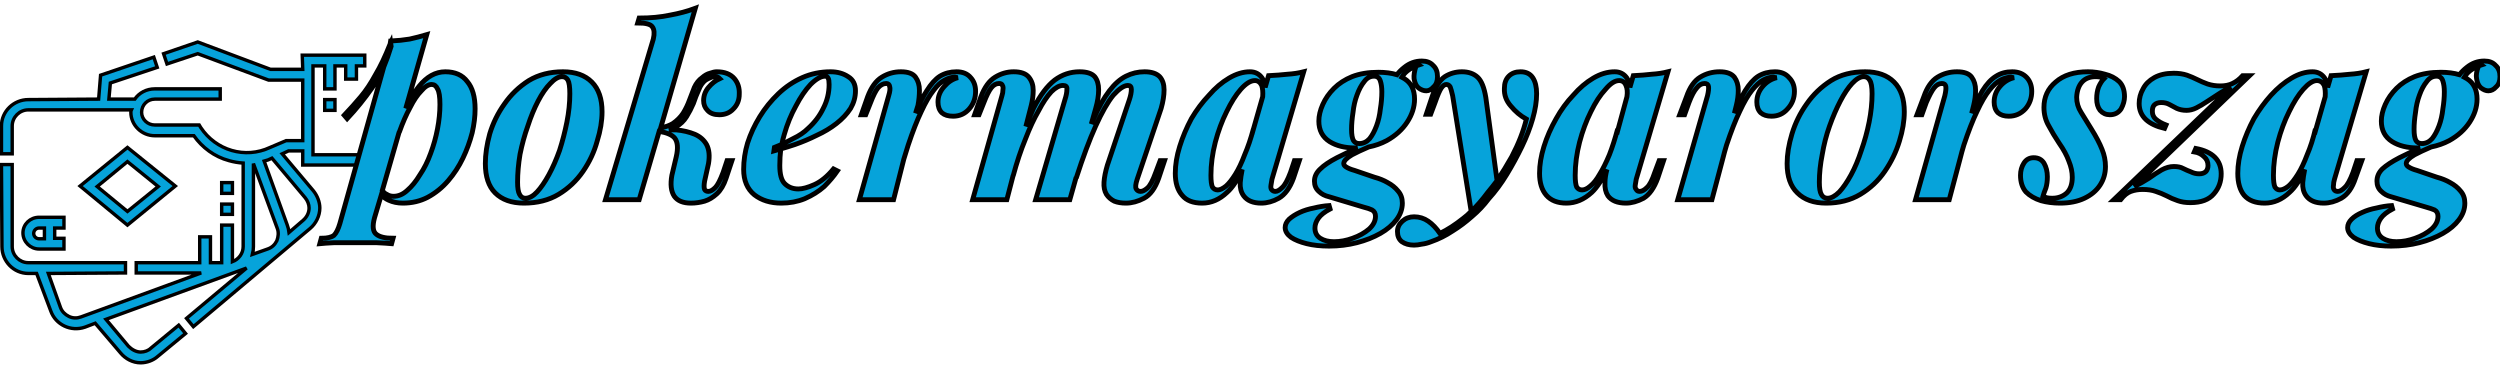
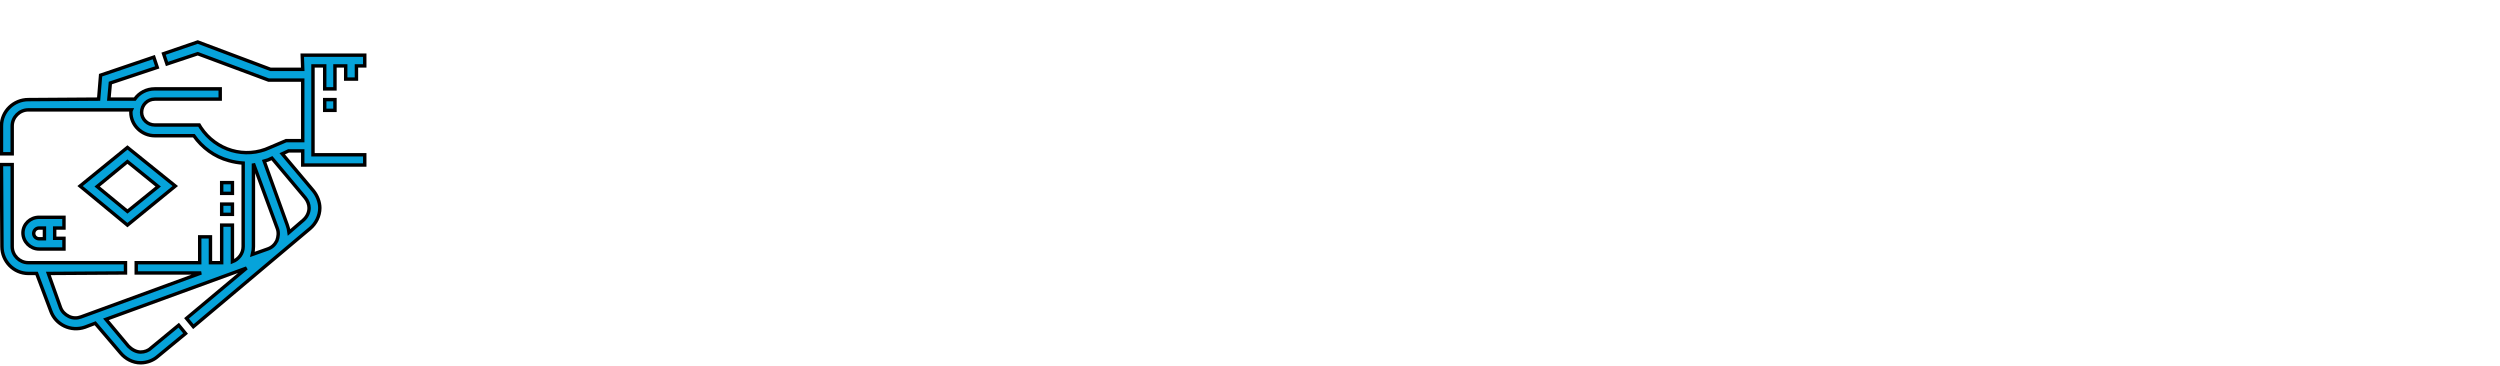
<svg xmlns="http://www.w3.org/2000/svg" version="1.2" viewBox="0 0 512 75">
  <style>.s0{fill:#06a3da;stroke:#000;stroke-width:.7}</style>
  <g id="Layer">
    <path id="Layer" fill-rule="evenodd" d="M62 14.2l-.1-2.9h12.8v2.2H73v2.7h-2.2v-2.7h-2.2v4.7h-2.1v-4.7h-2.4v18.2h10.6v2.1H62v-2.9h-2.9l-1.3.6 6.4 7.6c.8 1 1.3 2.3 1.3 3.5 0 1.6-.8 3.2-2 4.2L39.6 66.9l-1.4-1.7 12.3-10.3-28.8 10.5 4.6 5.5c.7.7 1.6 1.2 2.5 1.2.8 0 1.6-.3 2.1-.8l5.7-4.7 1.4 1.7-5.7 4.7c-.9.8-2.2 1.3-3.5 1.3-1.6 0-3.1-.8-4.1-2l-5.2-6.1-2.1.8c-2.9 1-6-.5-7-3.3L7.5 56H5.8c-3 0-5.4-2.5-5.4-5.5L.3 33.7h2.2v16.8c0 1.8 1.5 3.3 3.3 3.3h19.9v2.1L9.9 56l2.5 7c.3.8.9 1.4 1.7 1.8.8.4 1.7.4 2.5.1l24.6-9H27.9v-2.1h13v-5.3h2.2v5.3h2.3v-7.7h2.2v7.5c1.3-.5 2.2-1.7 2.2-3.1V33.4q-1.5-.1-2.9-.5c-3-.8-5.5-2.7-7.2-5.1h-8c-2.7 0-4.9-2.2-4.9-4.8q0-.3.1-.5H5.8c-1.8 0-3.3 1.5-3.3 3.3v5.7H.3v-5.7c0-3 2.5-5.4 5.5-5.4l14.4-.1.4-4.9 10.9-3.7.7 2.1-9.6 3.2-.3 3.3h5.3c.9-1.3 2.4-2.1 4.1-2.1h13.4v2.1H31.7c-1.5 0-2.7 1.2-2.7 2.7 0 1.4 1.2 2.6 2.7 2.6h9.1l.3.5c3.1 4.7 9.1 6.5 14.2 4.1l3.3-1.4H62V16.4h-7L40.5 11l-6.3 2.1-.7-2.1 7-2.4 14.9 5.6H62zm-5.2 32.6l-4.9-13.3v17q0 .8-.2 1.6l3.1-1.1c.9-.3 1.5-.9 1.9-1.7.3-.8.4-1.7.1-2.5zm-1.1-14.4q-.8.4-1.6.6l4.7 13q.3.8.4 1.6l2.9-2.5c.7-.6 1.2-1.5 1.2-2.5 0-.7-.3-1.5-.8-2.1z" class="s0" />
    <path id="Layer" d="M45.4 43.9v-2.1h2.2v2.1z" class="s0" />
    <path id="Layer" fill-rule="evenodd" d="M13.1 46.7h-1.9v2.1h1.9V51H8c-1.8 0-3.3-1.5-3.3-3.3 0-1.8 1.5-3.2 3.3-3.2h5.1zm-4 0H8c-.6 0-1.1.5-1.1 1.1 0 .6.5 1.1 1.1 1.1h1.1zM26.1 30.2l9.8 7.9-9.8 8-9.7-8zm6.3 8l-6.3-5.1-6.2 5.1 6.2 5.1z" class="s0" />
    <path id="Layer" d="M66.5 22.6v-2.2h2.1v2.2zM45.4 39.6v-2.2h2.2v2.2z" class="s0" />
  </g>
-   <path id="Layer" fill="#06a3da" fill-rule="evenodd" stroke="#000" stroke-width="1" d="M88.4 17.3q-1 0-2.1 1.3-1.2 1.2-2.3 3.4-1.2 2.2-2.2 5-.1.1-.1.2L78.3 39q.4.6.9.8.6.4 1.4.4 1.5 0 2.8-1.2 1.4-1.2 2.6-3.2 1.3-1.9 2.2-4.4.9-2.4 1.4-5 .5-2.6.5-5t-.5-3.2q-.4-.9-1.2-.9zm-2.6.4q2.4-3 5.4-3 3 0 4.5 2 1.6 1.9 1.6 5.6 0 2.3-.6 4.9-.7 2.7-1.9 5.2t-3 4.6q-1.8 2.1-4.2 3.4-2.3 1.2-5.1 1.2-1.6 0-2.9-.6-.9-.4-1.5-1.1l-1.4 4.7q-.7 2.6.4 3.4 1 .8 3.4.8l-.3 1.1q-1.1-.1-3.2-.2h-8.5q-2 .1-3 .2l.3-1.1q1.8 0 2.6-.6.7-.7 1.2-2.4l9-32.1q.8-1.9 1.5-4.2l-.1-.8q-.1.2-.1.3l.1-.6q2.1-.1 3.9-.4 1.8-.4 3.5-.9l-4.3 15.1q1.3-2.8 2.7-4.5zm-14.7 6.6l-.6-.7q1.8-1.9 3.4-3.8 1.6-1.9 3-4.5 1.5-2.5 3-6.3l-1.3 4.7q-1.1 2.4-2.4 4.3-2.3 3.3-5.1 6.3zm28.3 9.2q0-2.8.9-6.1 1-3.3 3-6.1 2-2.9 5-4.8 3-1.8 7-1.8 3.8 0 5.9 2.1 2.1 2.1 2.1 6.1 0 2.8-1 6-.9 3.3-2.9 6.2-2 2.9-5 4.7-3 1.8-7.1 1.8-3.8 0-5.9-2.1-2-2-2-6zm15.7-17.8q-1.1 0-2.4 1.4-1.3 1.3-2.5 3.6t-2.1 5.1q-1 2.8-1.6 5.8-.5 3-.5 5.7 0 1.8.4 2.5.4.8 1.2.8 1.2 0 2.4-1.3t2.4-3.5q1.2-2.2 2.2-5 .9-2.8 1.5-5.8t.6-5.8q0-2.1-.4-2.8-.4-.7-1.2-.7zm27.3-14l-7.1 24.5q1.5-.3 2.5-.9 1.3-.9 2.1-2.1.8-1.3 1.3-2.7l1-2.6q.6-1.3 1.6-2 .8-.7 1.6-.9.8-.3 1.4-.3 2.4 0 3.6 1.4 1.1 1.3 1 3.2 0 1.8-1.2 3-1.1 1.2-2.9 1.2-1.6 0-2.4-.9-.8-.8-.8-2 0-1.5 1-2.7 1-1.2 2.3-1.8-.2-.2-.4-.3-.2-.1-.4-.1-.7 0-1.1.2-.5.2-1 .5-.9.7-1.4 2-.6 1.3-1.1 2.8-.6 1.4-1.4 2.7-.8 1.3-2.2 2.1-.6.4-1.4.6h1.5q2.1.2 3.8.9 1.6.7 2.4 2.1.8 1.5.4 3.9l-.8 3.6q-.2 1.2 0 1.7.2.4.8.4.6 0 1.4-.8.7-.7 1.6-3.1l.8-2.4h1l-1.2 3.6q-.7 2.1-1.9 3.2t-2.5 1.5q-1.4.4-2.8.4-2.4 0-3.4-1.4-1-1.5-.5-4.3l.9-3.8q.6-2.6-.3-3.8-.8-1-3.2-1.4l-4.1 14H124L133.8 8q.4-1.7-.2-2.5-.5-.8-3-.8l.3-1q3.5 0 6.3-.6 2.8-.5 5.2-1.4zm17.5 28.8q.1-.5.2-.9-.7.3-1.5.6l-.1.7 1.4-.4zm2.5-2.1q1.9-.9 3.1-2.1 2-1.8 3.1-4.1 1.2-2.3 1.2-4.9 0-1-.2-1.3-.2-.4-.6-.4-1.3 0-3 1.7-1.6 1.7-3 4.4-1.5 2.7-2.4 5.9-.3 1-.5 2 1.2-.6 2.3-1.2zm-2.7 5.5q0 2.7 1 3.7 1.1 1.1 2.8 1.1 1.3 0 3.3-.9 2-.9 3.9-3.2l.8.4q-1.1 1.6-2.7 3.2-1.7 1.5-4 2.5-2.2.9-4.8.9-3.3 0-5.5-1.7-2.2-1.8-2.2-5.2 0-2.7.8-5.4.9-2.8 2.5-5.4 1.6-2.6 3.8-4.7 2.2-2.1 4.9-3.3 2.7-1.2 5.8-1.2 2.1 0 3.6 1 1.5.9 1.5 2.9 0 1.9-1 3.6-1.1 1.7-2.9 3.1-1.8 1.4-4 2.4-2.2 1.1-4.5 1.9-1.5.5-2.9.9-.2 1.7-.2 3.4zM188 21.6l-.5 1.6q1.1-2.8 2.3-4.6 1.3-2.1 2.7-3 1.5-.9 3.4-.9t2.9 1.2q1 1.1 1 2.8 0 2.1-1.3 3.6t-3.3 1.5q-1.5 0-2.3-.7-.8-.8-.8-2.2 0-1.8 1.3-3.2 1.2-1.4 2.8-1.8h-.3q-.1-.1-.3-.1-1 0-2.1.6-1.2.6-2.3 2.1-1.2 1.5-2.5 4.3-1.3 2.7-2.7 6.9-.4 1.3-.9 2.9l-2.1 8.3h-7l6-21.3q.4-1.3.2-1.9-.1-.6-.7-.6-.9 0-1.7.9-.7.9-1.5 3l-1 2.5h-.9l1.3-3.7q1.1-2.9 2.9-4 1.8-1.1 3.9-1.1 2.2 0 3 1.1.8 1.1.8 2.7 0 1.5-.3 3.1zm23.2 0l-1.1 4.3q.8-2.1 1.6-3.8 2-3.9 4.3-5.7 2.3-1.7 5.1-1.7 2.2 0 3.1 1 .8 1 .8 2.7 0 1.7-.6 3.8l-.9 3.2q.2-.5.4-.9 1.6-3.7 3.3-5.9 1.6-2.1 3.4-3 1.8-.9 3.8-.9 2.1 0 3.1 1 .9 1 .9 2.7 0 1.7-.6 3.8l-4.9 14.5q-.5 1.5-.2 2t.9.5q.6 0 1.4-.7.8-.7 1.7-3.2l.9-2.4h.9l-1.2 3.6q-1.1 3.1-3 4.1-1.9 1-3.7 1-1.4 0-2.4-.4-1-.5-1.6-1.4-.6-1-.5-2.5.1-1.5.7-3.5l4.5-13.4q.4-1.2.4-2.1 0-.8-.7-.8-1.2 0-3 2-1.7 2.1-3.6 6.3-1.9 4.2-4 10.7v-.2l-1.3 4.6h-7l6-20.5q.4-1.2.4-2.1.1-.8-.8-.8-1.1 0-2.4 1.3-1.3 1.4-2.6 3.9-1.4 2.4-2.7 5.8-1.4 3.4-2.5 7.5v-.1l-1.3 5h-7l6-21.3q.2-.6.2-1.2.1-.6-.1-.9-.1-.4-.7-.4-.9 0-1.6.9-.7.9-1.5 3l-1 2.5h-.9l1.3-3.7q1.1-2.9 2.9-4 1.8-1.1 3.8-1.1 2.2 0 3.1 1.1.9 1.1.9 2.7 0 1.5-.4 3.1zm38.2 17.3q.7 0 1.7-.8.9-.8 1.9-2.4 1-1.6 1.9-4 1-2.3 1.8-5.3l-.3 1.1 2.2-7.7q.1-1.4-.2-2.3-.5-1-1.4-1-1.3 0-2.9 1.8-1.5 1.7-2.9 4.6-1.4 2.8-2.3 6.2-.9 3.5-.9 6.8 0 1.7.3 2.4.4.6 1.1.6zm1.9.5q-2.3 2.2-5.1 2.2t-4.1-1.6q-1.4-1.6-1.4-4.5 0-2.6.9-5.5t2.4-5.7q1.6-2.7 3.6-4.8 1.9-2.2 4.1-3.5 2.2-1.3 4.3-1.3 1.6 0 2.5 1.3.5.7.6 1.9l.7-2.4q2.1-.1 3.9-.3 1.7-.1 3.3-.5l-6.5 22q-.1.7-.2 1.2-.1.6.1.9.3.4.8.4.6 0 1.4-.8.8-.7 1.7-3.1l.8-2.4h1l-1.2 3.6q-1.1 3-3 4.1-1.8 1-3.6 1-2.5 0-3.6-1.5-.8-1.1-.7-2.7.1-1.2.4-2.7-1.4 3.2-3.1 4.7zm25.6-7.7q-1.7 1-1.7 1.8 0 .4.5.7.6.4 1.7.7l4.1 1.4q1.5.4 2.7 1.1 1.3.7 2.1 1.7.9 1 .9 2.5 0 1.8-1.2 3.4-1.2 1.6-3.3 2.8-2.1 1.2-4.8 1.9-2.7.7-5.7.7-2.6 0-4.6-.5-2-.5-3.2-1.3-1.2-.9-1.2-2 0-.9.8-1.7.9-.8 2.2-1.4 1.3-.6 2.9-.9 1.6-.4 3.1-.5l.2.7q-1.7.9-2.4 1.9-.7 1-.7 2 0 1.4 1.1 2.1 1.1.7 2.8.7 1.9 0 3.8-.7 2-.7 3.4-1.9 1.3-1.2 1.3-2.6 0-.9-.7-1.3-.6-.3-1.8-.6l-7-2.1q-1.3-.3-2.1-1.1-.9-.8-.9-2.1 0-1.4 1.2-2.5 1.1-1.1 3.4-2.3 1.8-.9 4.2-2h-.5q-3.1 0-5.2-1.3-2.2-1.4-2.2-4.2 0-1.6.8-3.4.8-1.8 2.3-3.3 1.5-1.5 3.7-2.4 2.3-.9 5.4-.9 2.1 0 3.8.5.6-.8 1.5-1.5 1.6-1.3 3.6-1.3 1.5 0 2.3.9.9.8.9 2.3 0 1.4-.8 2.1-.7.8-1.5.8t-1.6-.6q-.7-.6-.9-1.9-.1-1 .4-2.6-1.4.6-2.2 1.4-.4.4-.7.9.2.1.5.3 2.1 1.3 2.1 4.2 0 2.4-1.5 4.7-1.5 2.3-4.2 3.8-1.7.9-3.7 1.3-2.1.9-3.4 1.6zm4.5-16.1q-1.2 0-2 1.1-.9 1.1-1.5 2.8-.6 1.6-.8 3.5-.3 1.9-.3 3.5t.4 2.3q.4.6 1.2.6 1.2 0 2.1-1 .8-1 1.4-2.6.6-1.6.8-3.5.3-1.8.3-3.5 0-1.3-.3-2.2-.3-1-1.3-1zm8.6-2.1l.6-.2-.4-.3q-.1.3-.2.5zm4.9 34.3q2.3-1.1 4.8-3.1.8-.6 1.6-1.4l.1.6 5.3-6-.1-.9q1.6-2.4 3-4.9 2.1-4 3-7.7-1.8-1-3.2-2.7-1.4-1.6-1.3-3.6 0-1.6.9-2.5.9-.9 2.4-.9 1.7 0 2.5 1.2t.8 3.3q0 2.3-.8 5.1t-2.2 5.7q-1.4 2.9-3.1 5.7-1.7 2.8-3.7 5-1.5 2-3.4 3.6-1.9 1.7-4 3-2.1 1.4-4.4 2.2-1 .4-1.9.5-.9.2-1.6.2-1.5 0-2.5-.7-.9-.7-.9-2.1 0-1.2 1-2.1 1-.9 2.4-.9 1.6 0 2.9.9 1.3.9 2.4 2.5zm6.4-4.5l-3.8-23.7q-.3-1.3-.5-1.8-.3-.5-.8-.5t-1 .7q-.5.7-1.3 3l-.9 2.4h-.9l1.2-3.6q1-3 2.6-4.1 1.6-1 3.5-1 2 0 3.2 1.1 1.2 1.1 1.7 4.2l2.3 17q-.9 1.2-1.9 2.4-1.7 2.3-3.4 3.9zm22.7-4.4q.8 0 1.7-.8 1-.8 1.9-2.4 1-1.6 2-4 .9-2.3 1.7-5.3l-.2 1.1 2.1-7.7q.2-1.4-.2-2.3-.4-1-1.4-1-1.3 0-2.8 1.8-1.6 1.7-3 4.6-1.4 2.8-2.3 6.2-.9 3.5-.9 6.8 0 1.7.3 2.4.4.6 1.1.6zm2 .5q-2.4 2.2-5.2 2.2-2.7 0-4.1-1.6-1.4-1.6-1.4-4.5 0-2.6.9-5.5t2.5-5.7q1.5-2.7 3.5-4.8 1.9-2.2 4.1-3.5 2.2-1.3 4.4-1.3 1.6 0 2.5 1.3.5.7.6 1.9l.7-2.4q2.1-.1 3.8-.3 1.7-.1 3.3-.5l-6.5 22q-.1.7-.2 1.2-.1.6.2.9.2.4.7.4.7 0 1.5-.8.8-.7 1.6-3.1l.9-2.4h.9l-1.2 3.6q-1.1 3-2.9 4.1-1.9 1-3.6 1-2.6 0-3.7-1.5-.7-1.1-.6-2.7 0-1.2.4-2.7-1.5 3.2-3.1 4.7zm29.6-17.8l-.4 1.6q1.1-2.8 2.2-4.6 1.3-2.1 2.7-3 1.5-.9 3.4-.9t2.9 1.2q1.1 1.1 1.1 2.8 0 2.1-1.4 3.6-1.3 1.5-3.3 1.5-1.4 0-2.2-.7-.8-.8-.8-2.2 0-1.8 1.2-3.2 1.2-1.4 2.9-1.8h-.3q-.2-.1-.4-.1-1 0-2.1.6t-2.3 2.1q-1.2 1.5-2.5 4.3-1.3 2.7-2.7 6.9-.4 1.3-.8 2.9l-2.2 8.3h-7l6.1-21.3q.3-1.3.2-1.9-.1-.6-.8-.6-.9 0-1.6.9-.8.9-1.6 3l-.9 2.5h-1l1.4-3.7q1-2.9 2.8-4 1.8-1.1 4-1.1 2.1 0 3 1.1.8 1.1.8 2.7 0 1.5-.4 3.1zM366 33.5q0-2.8 1-6.1t3-6.1q2-2.9 5-4.8 2.9-1.8 7-1.8 3.8 0 5.9 2.1 2.1 2.1 2.1 6.1 0 2.8-1 6-1 3.3-3 6.2-2 2.9-5 4.7-3 1.8-7 1.8-3.8 0-5.9-2.1-2.1-2-2.1-6zm15.7-17.8q-1.1 0-2.4 1.4-1.2 1.3-2.4 3.6t-2.2 5.1q-1 2.8-1.5 5.8-.6 3-.6 5.7 0 1.8.4 2.5.4.8 1.3.8 1.1 0 2.4-1.3 1.2-1.3 2.4-3.5t2.1-5q1-2.8 1.6-5.8.6-3 .6-5.8 0-2.1-.5-2.8-.4-.7-1.2-.7zm22.5 5.9l-.4 1.6q1.1-2.8 2.2-4.6 1.3-2.1 2.8-3 1.4-.9 3.3-.9t3 1.2q1 1.1 1 2.8 0 2.1-1.3 3.6-1.4 1.5-3.4 1.5-1.4 0-2.2-.7-.8-.8-.8-2.2 0-1.8 1.2-3.2 1.2-1.4 2.9-1.8h-.3q-.2-.1-.3-.1-1 0-2.2.6-1.1.6-2.3 2.1-1.2 1.5-2.5 4.3-1.3 2.7-2.7 6.9-.4 1.3-.8 2.9l-2.2 8.3h-6.9l6-21.3q.3-1.3.2-1.9-.1-.6-.8-.6-.9 0-1.6.9-.7.9-1.6 3l-.9 2.5h-1l1.4-3.7q1-2.9 2.8-4 1.8-1.1 4-1.1t3 1.1q.8 1.1.8 2.7 0 1.5-.4 3.1zm14.2 18.6q.4.2.8.3.4.1 1.1.1 1.8 0 3-1.1 1.1-1.1 1.1-3.2 0-1.6-.7-3.3-.6-1.7-2-3.7-1.2-1.8-2.1-3.5-1-1.7-1-3.8 0-3.2 2.4-5.2 2.4-2.1 6.6-2.1 1.8 0 3.5.5 1.7.4 2.9 1.5 1.1 1.1 1.1 3.1 0 1.2-.7 2.5-.8 1.2-2.3 1.2-1.2 0-2-.9-.7-.9-.7-2.4 0-1.3.4-2.4.5-1.1 1.1-1.7-.6-.4-1.7-.4-1.8 0-2.8 1.1-1 1.1-1.1 3.1 0 1.7.9 3.1.9 1.5 2.1 3.4 1.5 2.4 2.2 4.2.7 1.7.7 3.5 0 2.1-1.1 3.8-1.1 1.7-3.2 2.7-2.1 1-5 1-2.1 0-3.9-.5-1.9-.6-3.1-1.8-1.1-1.3-1.1-3.4 0-1.4.7-2.5t2-1.1q1.4 0 2.1 1.1.7 1.2.7 2.8 0 1.3-.3 2.3-.4 1-.6 1.7zm42.3-24.7l-23.6 22.7q1.6-.8 3-1.7 1.4-1 2.6-1.7 1.3-.7 2.5-.7t1.9.4q.8.4 1.6.7.8.4 1.7.4.9 0 1.4-.5.4-.5.4-1.2 0-1.1-.8-1.8-.8-.8-2-1l.3-.7q2.6.5 3.9 1.8 1.3 1.3 1.3 3.4 0 2.4-1.5 4.1-1.5 1.8-4.8 1.8-1.5 0-2.6-.4-1.2-.4-2.3-1-1-.5-2.2-.9-1.1-.4-2.7-.4-1.3 0-2.4.4-1.1.4-2.1 1.7h-1.4l24-23q-1.4.6-2.6 1.4-1.2.8-2.3 1.5-1.2.8-2.2 1.3-1 .5-2 .5-1.1 0-2-.4-.8-.4-1.5-.8t-1.7-.4q-.9 0-1.4.5-.4.4-.4 1.3 0 1 .7 1.6.8.7 2.1 1.2l-.3.7q-2.5-.6-3.8-1.8-1.4-1.3-1.4-3.3 0-1.6.8-3 .7-1.4 2.3-2.3 1.6-.9 4-.9 1.5 0 2.7.4 1.1.4 2.1.9t2.1.9q1.2.4 2.6.4 1.5 0 2.5-.5 1.1-.5 2.1-1.6zm6.2 23.4q.8 0 1.8-.8.9-.8 1.9-2.4 1-1.6 1.9-4 1-2.3 1.7-5.3l-.2 1.1 2.2-7.7q.1-1.4-.2-2.3-.5-1-1.5-1-1.2 0-2.8 1.8-1.5 1.7-2.9 4.6-1.4 2.8-2.3 6.2-.9 3.5-.9 6.8 0 1.7.3 2.4.4.6 1 .6zm2 .5q-2.3 2.2-5.1 2.2t-4.2-1.6q-1.3-1.6-1.3-4.5 0-2.6.9-5.5t2.4-5.7q1.6-2.7 3.5-4.8 2-2.2 4.2-3.5 2.2-1.3 4.3-1.3 1.6 0 2.5 1.3.5.7.6 1.9l.7-2.4q2.1-.1 3.9-.3 1.7-.1 3.3-.5l-6.5 22q-.2.7-.2 1.2-.1.6.1.9.2.4.8.4.6 0 1.4-.8.8-.7 1.7-3.1l.8-2.4h1l-1.3 3.6q-1 3-2.9 4.1-1.8 1-3.6 1-2.5 0-3.6-1.5-.8-1.1-.7-2.7.1-1.2.4-2.7-1.4 3.2-3.1 4.7zm25.6-7.7q-1.7 1-1.7 1.8 0 .4.5.7.6.4 1.7.7l4.1 1.4q1.5.4 2.7 1.1 1.3.7 2.1 1.7.9 1 .9 2.5 0 1.8-1.2 3.4-1.2 1.6-3.3 2.8-2.1 1.2-4.8 1.9-2.7.7-5.8.7-2.5 0-4.5-.5t-3.2-1.3q-1.2-.9-1.2-2 0-.9.8-1.7.8-.8 2.2-1.4 1.3-.6 2.9-.9 1.6-.4 3.1-.5l.2.7q-1.7.9-2.4 1.9-.7 1-.7 2 0 1.4 1.1 2.1 1.1.7 2.8.7 1.9 0 3.8-.7 2-.7 3.4-1.9 1.3-1.2 1.3-2.6 0-.9-.7-1.3-.7-.3-1.8-.6l-7.1-2.1q-1.2-.3-2-1.1-.9-.8-.9-2.1 0-1.4 1.1-2.5 1.2-1.1 3.5-2.3 1.8-.9 4.2-2h-.5q-3.1 0-5.2-1.3-2.2-1.4-2.2-4.2 0-1.6.8-3.4.8-1.8 2.3-3.3 1.5-1.5 3.7-2.4 2.3-.9 5.4-.9 2.1 0 3.8.5.6-.8 1.5-1.5 1.6-1.3 3.6-1.3 1.5 0 2.3.9.9.8.9 2.3 0 1.4-.8 2.1-.7.8-1.6.8-.7 0-1.5-.6-.7-.6-.9-1.9-.2-1 .4-2.6-1.4.6-2.2 1.4-.4.4-.7.9.2.1.5.3 2.1 1.3 2.1 4.2 0 2.4-1.5 4.7-1.5 2.3-4.2 3.8-1.7.9-3.7 1.3-2.1.9-3.4 1.6zm4.5-16.1q-1.2 0-2 1.1-.9 1.1-1.5 2.8-.6 1.6-.8 3.5-.3 1.9-.3 3.5t.4 2.3q.4.6 1.2.6 1.2 0 2.1-1 .8-1 1.4-2.6.6-1.6.8-3.5.3-1.8.3-3.5 0-1.3-.3-2.2-.3-1-1.3-1zm8.6-2.1l.6-.2-.4-.3q-.1.3-.2.5z" />
</svg>